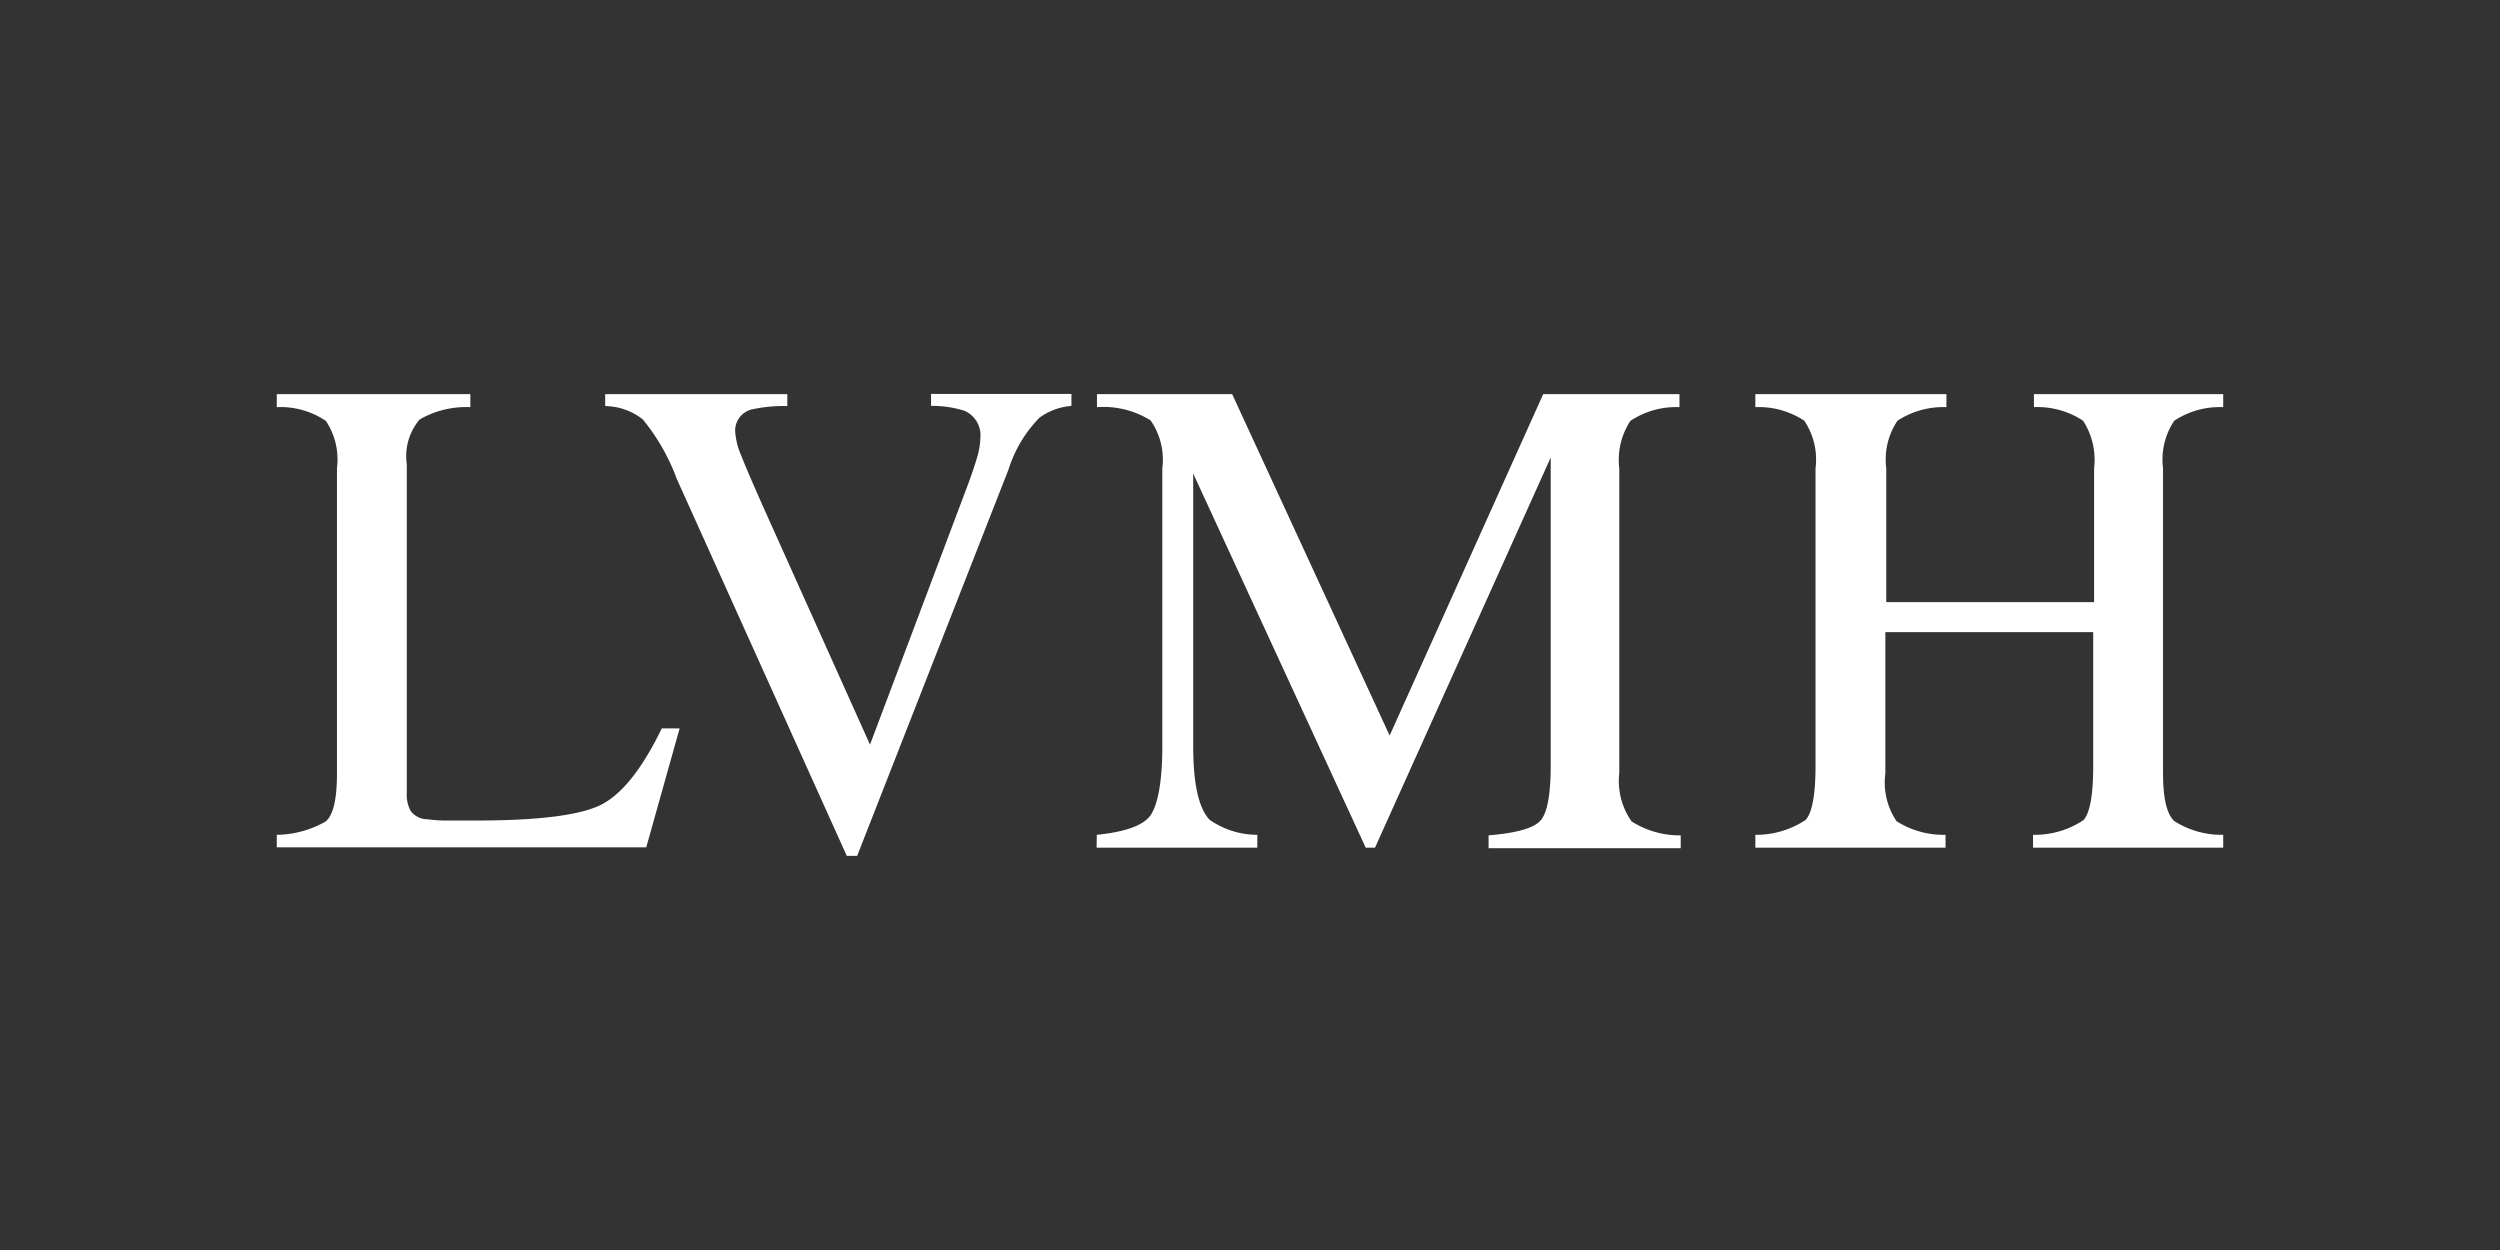
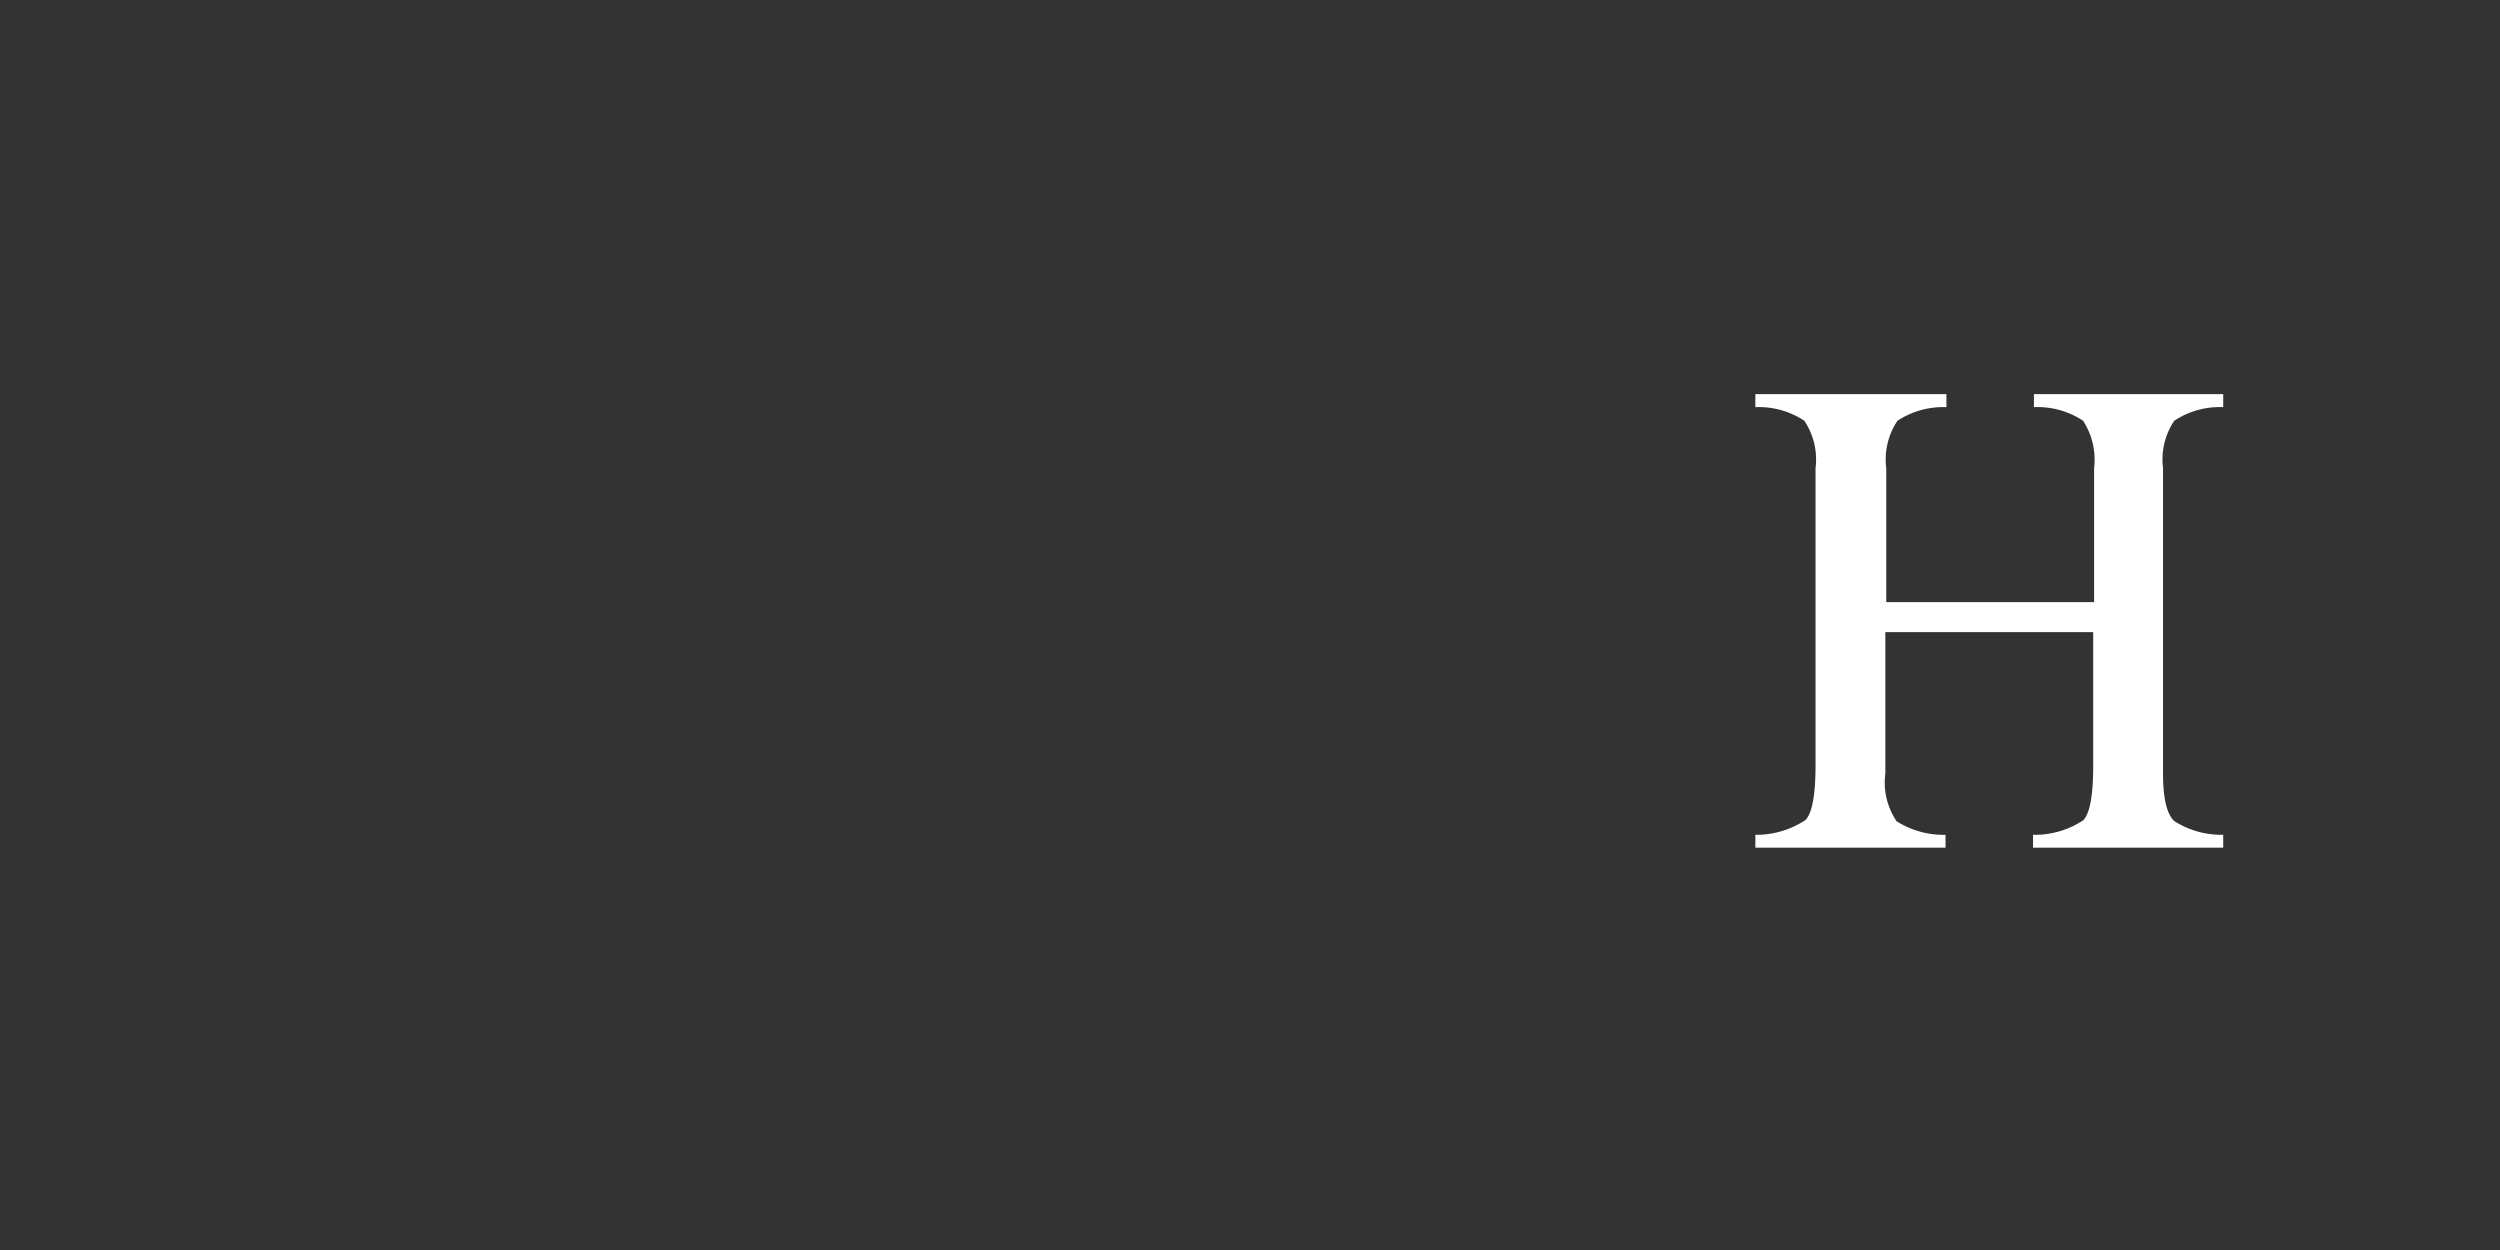
<svg xmlns="http://www.w3.org/2000/svg" id="Calque_1" data-name="Calque 1" viewBox="0 0 140 70">
  <rect x="0" y="0" width="140" height="70" fill="#333333" stroke="none" />
  <defs>
    <style>.cls-1{fill:#fff;}</style>
  </defs>
  <title>logo</title>
-   <path class="cls-1" d="M15.5,46.75A5.64,5.64,0,0,0,18.24,46c.42-.35.63-1.24.63-2.68V26.22a3.89,3.89,0,0,0-.62-2.65,4.55,4.55,0,0,0-2.75-.77v-.73H26.34v.73a5.23,5.23,0,0,0-2.84.69A3.18,3.18,0,0,0,22.78,26V44.42a1.9,1.9,0,0,0,.22,1,1.19,1.19,0,0,0,.94.46,8.62,8.62,0,0,0,.91.07c.32,0,.92,0,1.79,0q5.13,0,6.93-.84t3.49-4.32h1l-1.87,6.66H15.5Z" />
-   <path class="cls-1" d="M44.09,22.07v.67a8.29,8.29,0,0,0-2,.19,1.22,1.22,0,0,0-.92,1.24,4,4,0,0,0,.33,1.32c.22.57.63,1.52,1.22,2.85l6,13.36,5.45-14.47c.24-.64.42-1.18.55-1.62a4.29,4.29,0,0,0,.18-1.08A1.49,1.49,0,0,0,54,23a6,6,0,0,0-1.86-.27v-.67H60v.67a3.52,3.52,0,0,0-1.79.66,7.28,7.28,0,0,0-1.74,2.92L48,47.93h-.58L37.9,26.82A11.51,11.51,0,0,0,36,23.49a3.47,3.47,0,0,0-2.11-.75v-.67Z" />
-   <path class="cls-1" d="M61.42,46.75c1.58-.16,2.6-.52,3-1.08s.67-1.84.67-3.86V26.24a3.85,3.85,0,0,0-.66-2.7,5,5,0,0,0-3-.74v-.73h7.57l8.82,19.12,8.6-19.12h7.63v.73a4.62,4.62,0,0,0-2.75.77,4,4,0,0,0-.62,2.67V43.29A3.93,3.93,0,0,0,91.37,46a5,5,0,0,0,2.75.78v.72H83.36v-.72c1.56-.13,2.53-.4,2.91-.83s.57-1.46.57-3.08V25.62L77,47.47h-.52L66.82,26.52V41.81c0,2.09.31,3.46.92,4.1a4.68,4.68,0,0,0,2.67.84v.72h-9Z" />
  <path class="cls-1" d="M98.3,46.75a5,5,0,0,0,2.81-.83c.37-.39.56-1.41.56-3.05V26.22a3.89,3.89,0,0,0-.63-2.66,4.62,4.62,0,0,0-2.74-.76v-.73H109v.73a4.68,4.68,0,0,0-2.74.76,3.89,3.89,0,0,0-.63,2.66v7.5h11.64v-7.5a4,4,0,0,0-.62-2.66,4.63,4.63,0,0,0-2.75-.76v-.73H124.5v.73a4.62,4.62,0,0,0-2.74.76,3.89,3.89,0,0,0-.63,2.66v17.1c0,1.39.21,2.27.63,2.66a4.92,4.92,0,0,0,2.74.77v.72H113.85v-.72a4.92,4.92,0,0,0,2.82-.82c.37-.4.55-1.42.55-3.06V35.4H105.58v7.92a3.85,3.85,0,0,0,.63,2.67,4.91,4.91,0,0,0,2.74.76v.72H98.3Z" />
</svg>